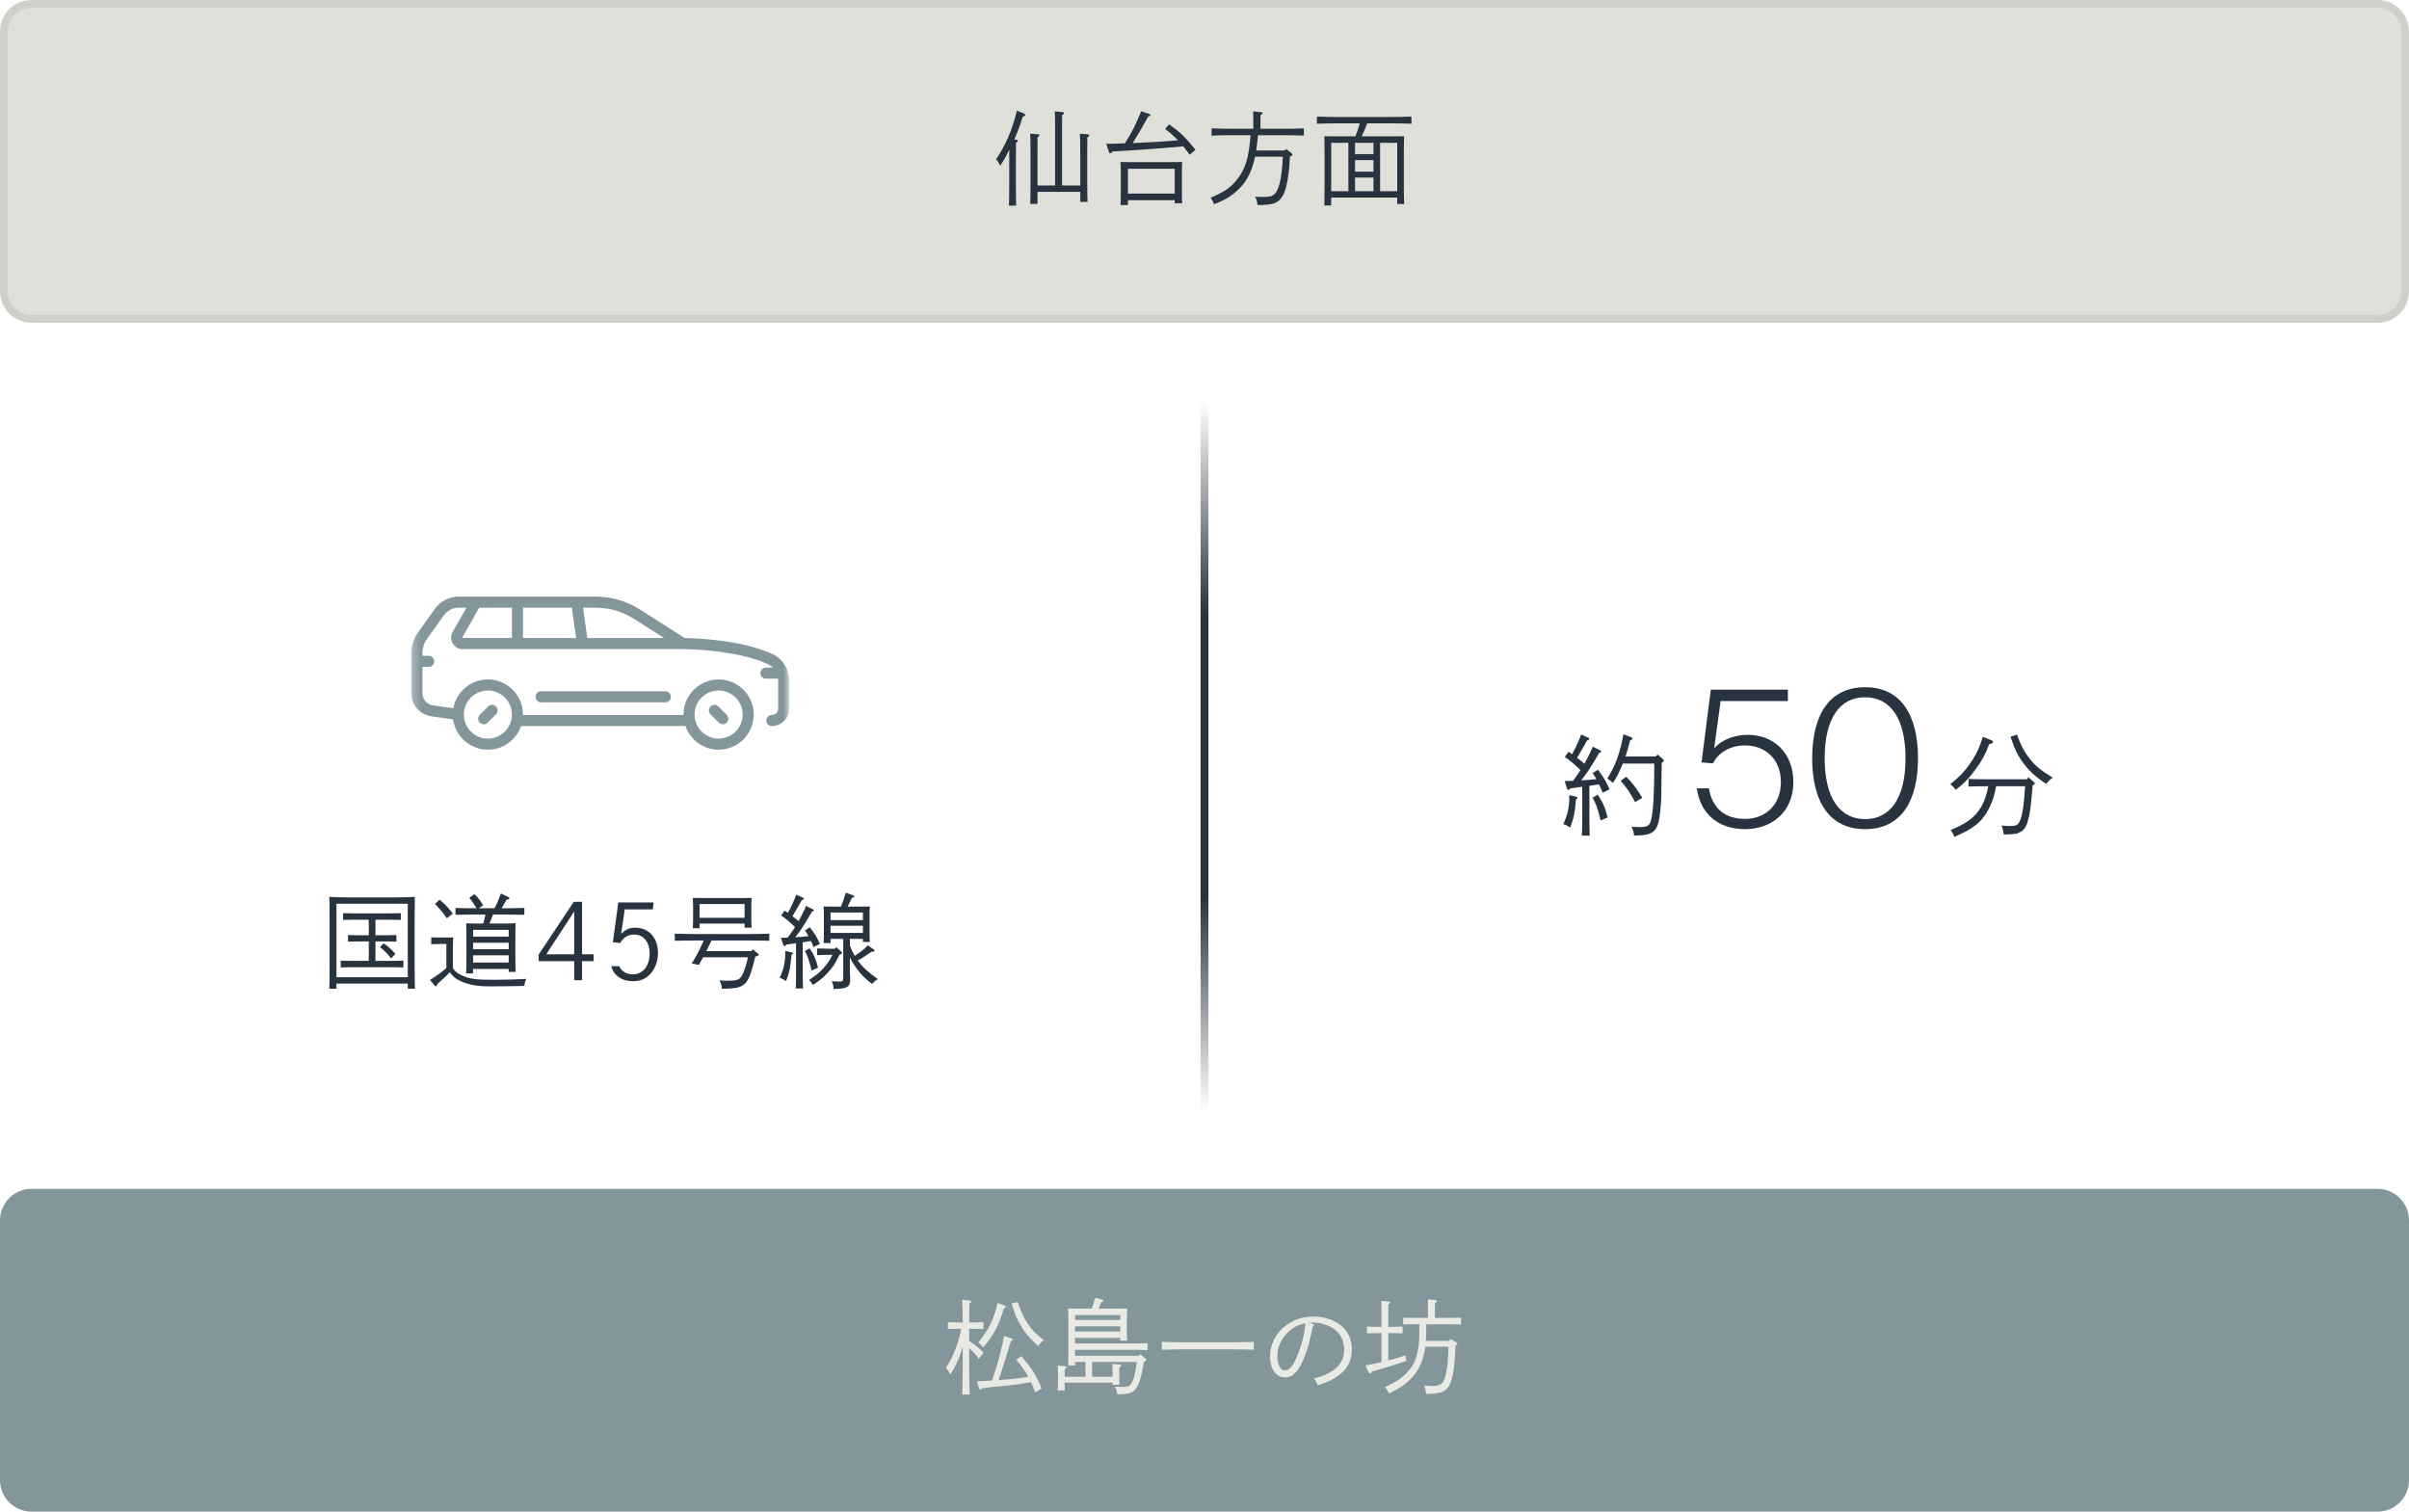
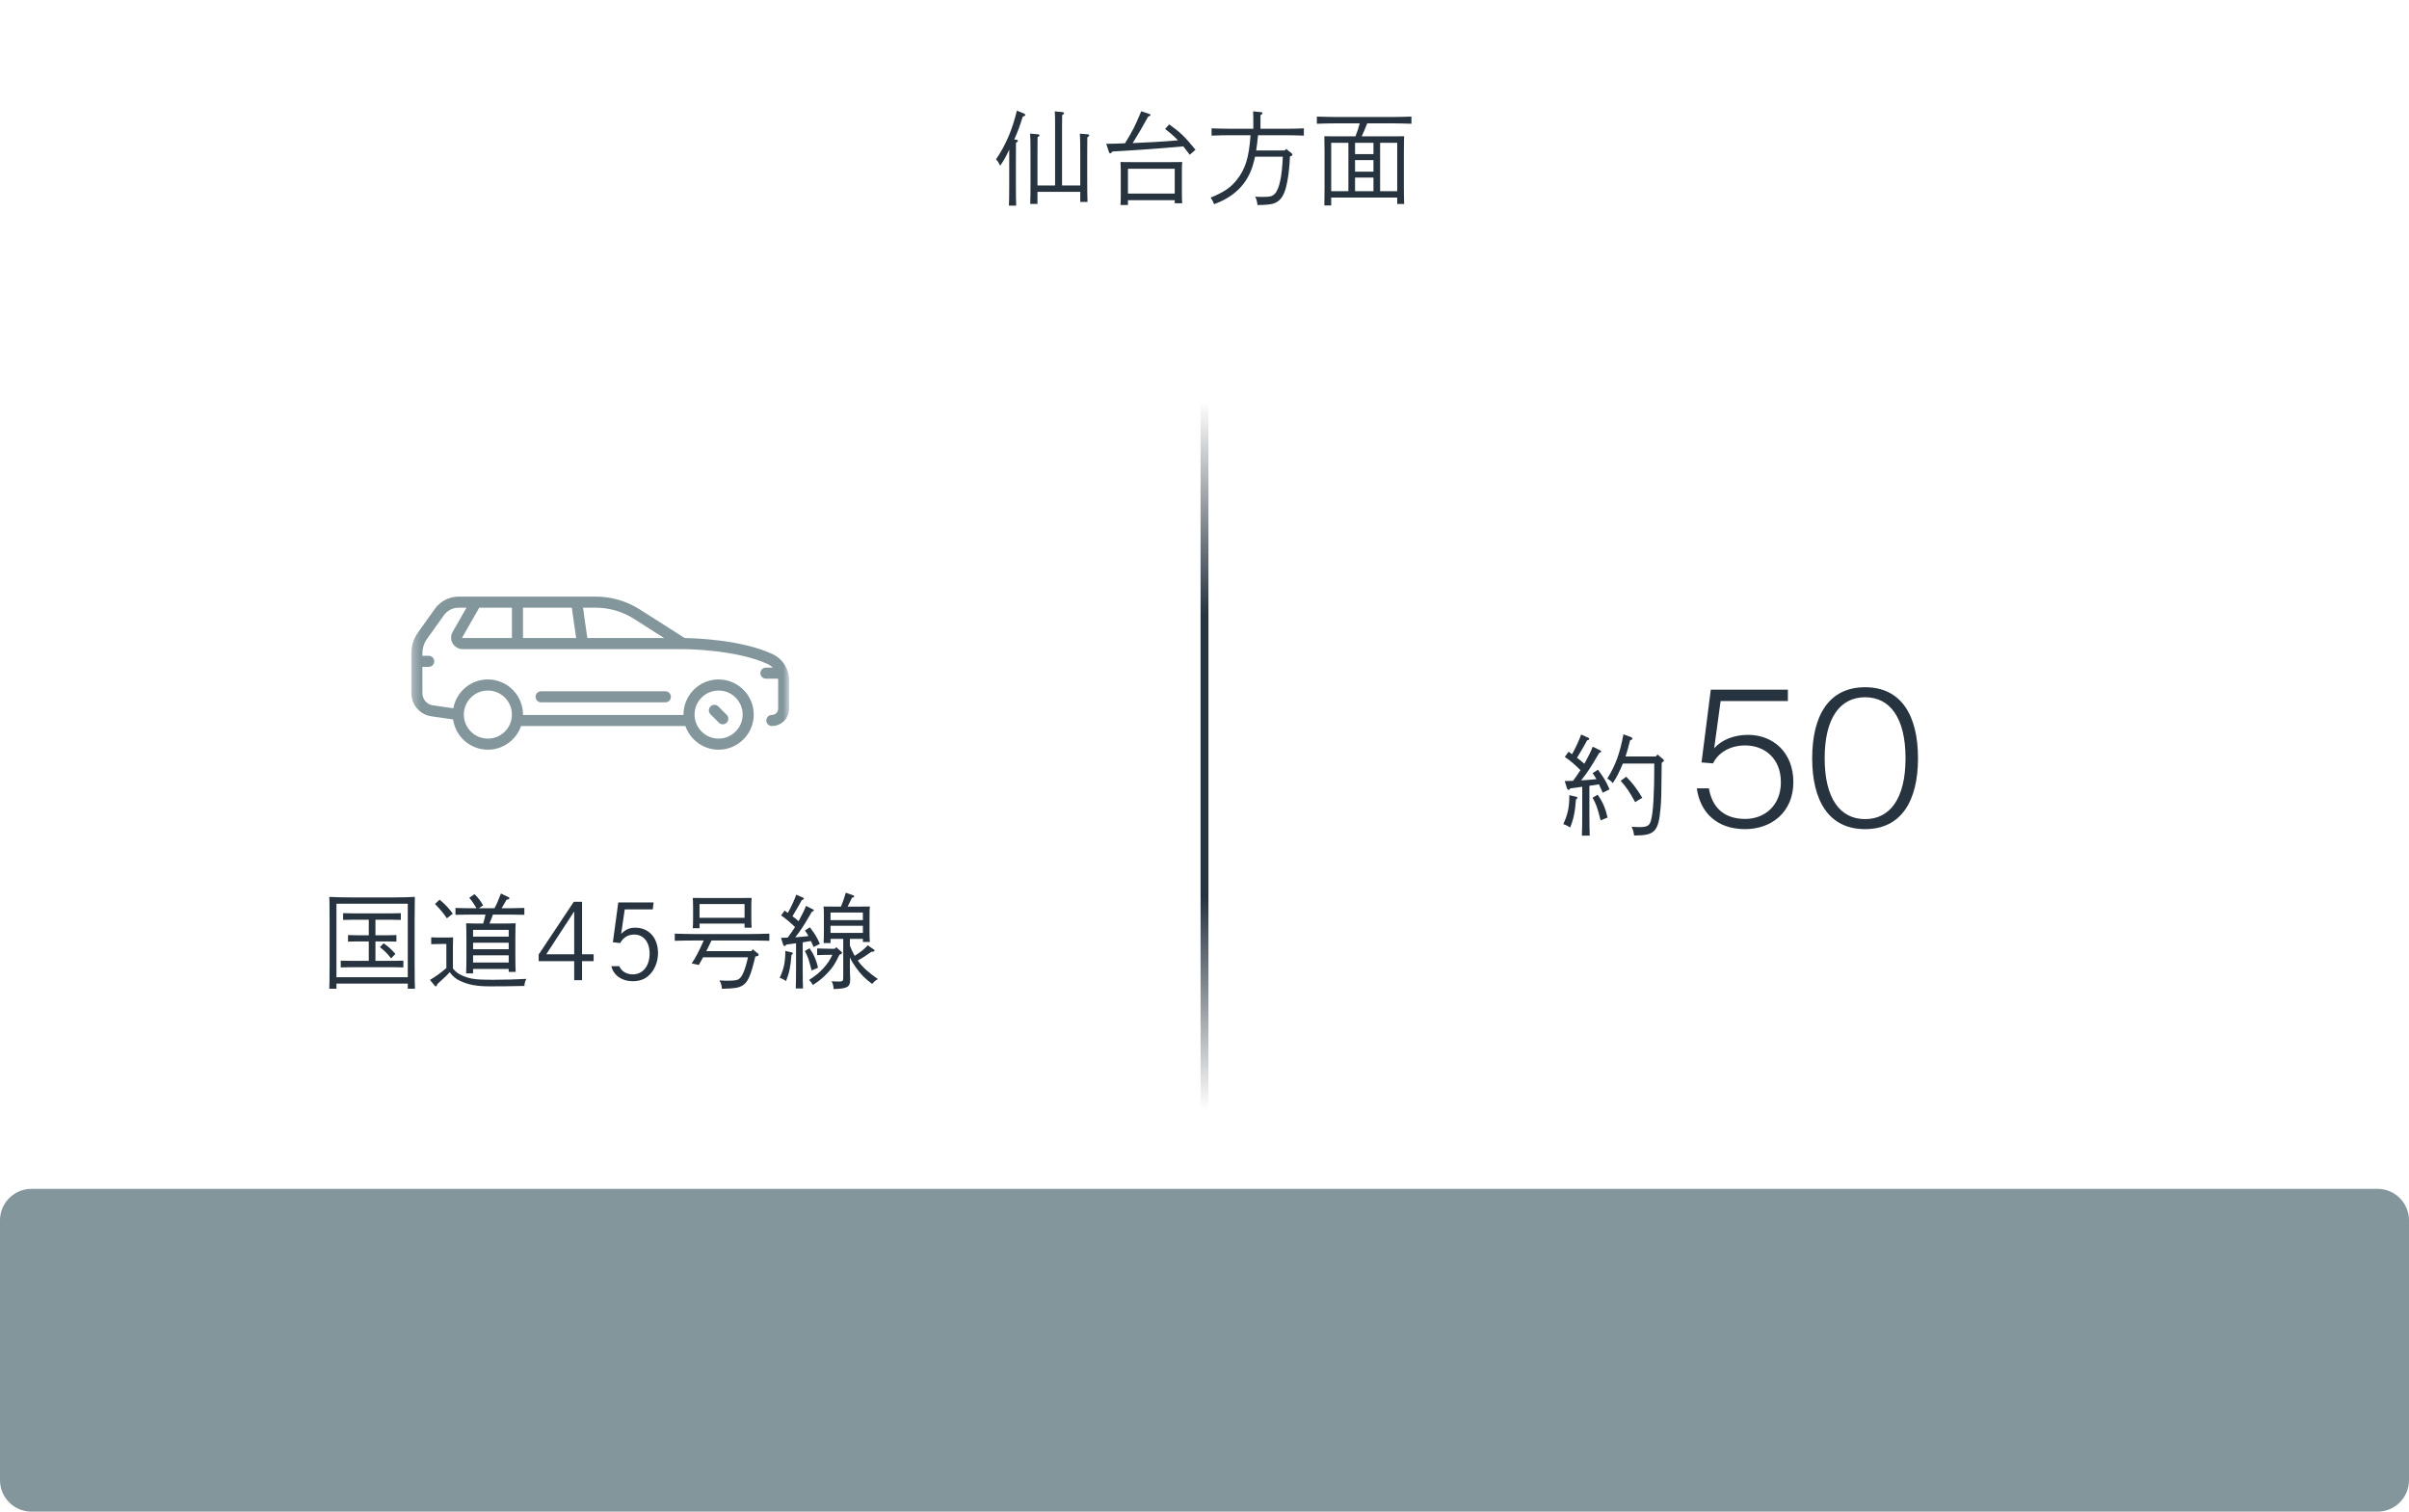
<svg xmlns="http://www.w3.org/2000/svg" width="306" height="192" viewBox="0 0 306 192" fill="none">
  <g clip-path="url(#clip0_3223_38174)">
-     <path d="M302 0.5H4C2.067 0.5 0.5 2.067 0.5 4V37C0.5 38.933 2.067 40.5 4 40.5H302C303.933 40.5 305.5 38.933 305.5 37V4C305.5 2.067 303.933 0.5 302 0.5Z" fill="#E0E0DB" />
-     <path fill-rule="evenodd" clip-rule="evenodd" d="M4 1C2.343 1 1 2.343 1 4V37C1 38.657 2.343 40 4 40H302C303.657 40 305 38.657 305 37V4C305 2.343 303.657 1 302 1H4ZM0 4C0 1.791 1.791 0 4 0H302C304.209 0 306 1.791 306 4V37C306 39.209 304.209 41 302 41H4C1.791 41 0 39.209 0 37V4Z" fill="#D0CFCA" />
    <path d="M128.833 17.72L129.093 17.746C129.223 17.759 129.301 17.811 129.301 17.889C129.301 17.954 129.223 18.032 129.054 18.136C129.054 18.383 129.054 18.383 129.041 20.359V23.453C129.041 24.649 129.054 25.533 129.08 26.118H128.157C128.183 25.533 128.196 24.649 128.196 23.453V19.007C127.767 19.917 127.572 20.268 127.052 21.048C126.818 20.593 126.766 20.502 126.519 20.242C127.78 18.357 128.547 16.576 129.171 14.054L130.042 14.405C130.172 14.457 130.224 14.509 130.224 14.6C130.224 14.691 130.185 14.73 129.912 14.808C129.522 16.082 129.327 16.602 128.833 17.72ZM134.904 23.557H137.218V19.683C137.218 18.201 137.205 17.382 137.166 16.979L138.154 17.057C138.284 17.07 138.362 17.122 138.362 17.2C138.362 17.265 138.284 17.343 138.115 17.447C138.115 17.694 138.115 17.694 138.102 19.683V22.985C138.102 24.181 138.115 25.065 138.141 25.65H137.218V24.363H131.784V25.897H130.861C130.887 25.312 130.9 24.415 130.9 23.232V19.67C130.9 18.188 130.887 17.369 130.848 16.966L131.823 17.057C131.966 17.07 132.044 17.109 132.044 17.187C132.044 17.252 131.966 17.33 131.797 17.434C131.784 17.681 131.784 17.681 131.784 19.67V23.557H134.02V16.095C134.02 15.068 134.02 14.522 133.981 14.145L134.943 14.236C135.086 14.249 135.164 14.288 135.164 14.366C135.164 14.444 135.086 14.509 134.917 14.626C134.904 14.925 134.904 15.276 134.904 16.095V23.557ZM140.858 19.293L140.52 18.266C141.3 18.253 142.093 18.24 142.899 18.201C143.939 16.511 144.134 16.095 144.966 14.132L145.993 14.47C146.084 14.509 146.136 14.548 146.136 14.613C146.136 14.704 146.123 14.717 145.85 14.795C144.953 16.407 144.862 16.576 143.874 18.175C145.798 18.097 147.722 17.993 149.633 17.824C149.126 17.304 148.606 16.836 147.995 16.381L148.515 15.796C149.945 16.823 150.465 17.317 151.856 19.02L151.128 19.657C150.842 19.267 150.569 18.916 150.309 18.591C147.098 18.877 144.407 19.072 141.313 19.241L141.209 19.358C141.144 19.436 141.092 19.475 141.027 19.475C140.949 19.475 140.897 19.423 140.858 19.293ZM143.276 25.429V26.04H142.327C142.353 25.741 142.366 25.299 142.366 24.662V21.724C142.366 21.308 142.34 20.814 142.327 20.58C142.782 20.593 143.172 20.593 143.757 20.593H148.723C149.308 20.593 149.711 20.593 150.166 20.58C150.14 20.814 150.127 21.308 150.127 21.724V24.467C150.127 25.078 150.14 25.52 150.166 25.819H149.217V25.429H143.276ZM143.276 24.584H149.217V21.438H143.276V24.584ZM159.565 19.111H163.192L163.374 18.916L164.063 19.462C164.128 19.514 164.167 19.592 164.167 19.644C164.167 19.748 164.076 19.8 163.855 19.865C163.803 21.282 163.621 22.816 163.348 23.817C163.036 24.987 162.542 25.611 161.749 25.858C161.359 25.975 160.683 26.04 159.812 26.04H159.734C159.656 25.494 159.63 25.39 159.435 24.987C160.15 25.013 160.15 25.013 160.254 25.013C161.333 25.013 161.606 24.948 161.944 24.597C162.503 24.012 162.854 22.374 162.945 19.904H159.422C159.344 20.281 159.24 20.645 159.123 21.048C158.408 23.375 156.783 25 154.222 25.936C154.066 25.559 153.988 25.403 153.78 25.104C155.522 24.376 156.328 23.83 157.121 22.816C158.2 21.451 158.642 20.034 158.85 17.174H156.484C155.769 17.174 154.599 17.187 153.897 17.226V16.303C154.573 16.329 155.743 16.355 156.484 16.355H159.201V14.977C159.201 14.613 159.188 14.327 159.175 14.145L160.124 14.236C160.293 14.249 160.371 14.288 160.371 14.366C160.371 14.444 160.293 14.522 160.111 14.626V16.355H163.023C163.842 16.355 164.96 16.342 165.623 16.303V17.226C164.921 17.187 163.816 17.174 163.023 17.174H159.799C159.734 17.824 159.669 18.474 159.565 19.111ZM176.699 15.666H173.67C173.449 16.225 173.228 16.784 172.968 17.317H177.258C177.7 17.317 178.012 17.317 178.363 17.304C178.337 17.72 178.337 17.72 178.324 19.358V23.622C178.324 24.662 178.337 25.416 178.363 25.91H177.479V25.091H169.094V26.092H168.223C168.236 25.572 168.249 24.818 168.249 23.804V19.358C168.249 18.578 168.236 17.707 168.223 17.304C168.561 17.317 168.873 17.317 169.328 17.317H172.175C172.383 16.784 172.578 16.225 172.721 15.666H169.861C169.146 15.666 167.976 15.692 167.274 15.718V14.808C167.95 14.834 169.12 14.86 169.861 14.86H176.699C177.518 14.86 178.623 14.834 179.286 14.808V15.718C178.597 15.692 177.492 15.666 176.699 15.666ZM172.123 19.579H174.463V18.136H172.123V19.579ZM174.463 20.333H172.123V21.802H174.463V20.333ZM174.463 22.556H172.123V24.285H174.463V22.556ZM171.278 24.285V18.136H169.094V24.285H171.278ZM175.308 24.285H177.479V18.136H175.308V24.285Z" fill="#27343F" />
    <mask id="mask0_3223_38174" style="mask-type:luminance" maskUnits="userSpaceOnUse" x="52" y="61" width="49" height="49">
      <path d="M100.25 61.5H52.25V109.5H100.25V61.5Z" fill="white" />
    </mask>
    <g mask="url(#mask0_3223_38174)">
-       <path d="M61.439 91.994C61.619 91.994 61.799 91.926 61.937 91.788L62.999 90.726C63.274 90.451 63.274 90.006 62.999 89.731C62.725 89.457 62.28 89.457 62.005 89.731L60.942 90.794C60.668 91.069 60.668 91.514 60.942 91.788C61.08 91.926 61.259 91.994 61.439 91.994Z" fill="#82969C" />
      <path d="M91.314 91.788C91.451 91.926 91.631 91.994 91.811 91.994C91.991 91.994 92.171 91.926 92.308 91.788C92.582 91.514 92.582 91.069 92.308 90.794L91.245 89.731C90.971 89.457 90.525 89.457 90.251 89.731C89.976 90.006 89.976 90.451 90.251 90.726L91.314 91.788Z" fill="#82969C" />
      <path d="M98.13 83.078C94.159 81.234 88.185 81.057 86.979 81.041L81.282 77.416C79.599 76.344 77.655 75.778 75.66 75.778H58.258C57.062 75.778 55.934 76.359 55.239 77.332L53.081 80.353C52.537 81.115 52.25 82.011 52.25 82.946V88.053C52.25 89.516 53.342 90.775 54.789 90.981L57.554 91.376C57.855 93.545 59.721 95.221 61.971 95.221C63.922 95.221 65.582 93.962 66.187 92.215H87.064C87.669 93.962 89.33 95.221 91.28 95.221C93.74 95.221 95.741 93.22 95.741 90.76C95.741 88.301 93.74 86.299 91.28 86.299C88.82 86.299 86.819 88.301 86.819 90.76C86.819 90.776 86.82 90.792 86.821 90.809H66.431C66.431 90.792 66.432 90.776 66.432 90.76C66.432 88.301 64.431 86.299 61.971 86.299C59.785 86.299 57.962 87.881 57.584 89.96L54.988 89.589C54.229 89.481 53.656 88.82 53.656 88.053V84.7H54.456C54.844 84.7 55.159 84.385 55.159 83.997C55.159 83.608 54.844 83.293 54.456 83.293H53.656V82.946C53.656 82.306 53.853 81.692 54.225 81.171L56.384 78.149C56.815 77.545 57.516 77.185 58.258 77.185H59.257L57.494 80.269C57.234 80.724 57.236 81.267 57.499 81.721C57.762 82.174 58.233 82.445 58.757 82.445H86.771C86.838 82.445 93.481 82.469 97.538 84.353C97.776 84.464 97.988 84.615 98.169 84.796H97.292C96.904 84.796 96.589 85.111 96.589 85.499C96.589 85.888 96.904 86.203 97.292 86.203H98.831C98.839 86.279 98.844 86.355 98.844 86.433V90.008C98.844 90.45 98.485 90.808 98.044 90.808C97.656 90.808 97.341 91.123 97.341 91.512C97.341 91.9 97.656 92.215 98.044 92.215C99.26 92.215 100.25 91.225 100.25 90.009V86.433C100.25 84.993 99.418 83.677 98.13 83.078ZM91.28 87.706C92.964 87.706 94.335 89.076 94.335 90.76C94.335 92.445 92.964 93.815 91.28 93.815C89.596 93.815 88.226 92.445 88.226 90.76C88.226 89.076 89.596 87.706 91.28 87.706ZM61.971 87.706C63.655 87.706 65.026 89.076 65.026 90.76C65.026 92.445 63.655 93.815 61.971 93.815C60.287 93.815 58.917 92.445 58.917 90.76C58.917 89.076 60.287 87.706 61.971 87.706ZM80.527 78.602L84.357 81.039H74.605L74.055 77.185H75.66C77.387 77.185 79.07 77.675 80.527 78.602ZM72.634 77.185L73.185 81.039H66.432V77.185H72.634ZM58.715 81.015C58.701 80.991 58.71 80.976 58.715 80.966L60.876 77.185H65.026V81.039H58.757C58.746 81.039 58.729 81.039 58.715 81.015Z" fill="#82969C" />
      <path d="M68.734 87.803C68.346 87.803 68.031 88.118 68.031 88.506C68.031 88.894 68.346 89.209 68.734 89.209H84.516C84.904 89.209 85.219 88.894 85.219 88.506C85.219 88.118 84.904 87.803 84.516 87.803H68.734Z" fill="#82969C" />
    </g>
    <path d="M47.69 116.817V118.793H49.068C49.445 118.793 49.991 118.78 50.355 118.767V119.599C49.991 119.586 49.445 119.573 49.068 119.573H47.69V122.043H49.952C50.329 122.043 50.875 122.03 51.239 122.017V122.875C50.875 122.862 50.329 122.849 49.952 122.849H44.583C44.193 122.849 43.647 122.862 43.283 122.875V122.017C43.647 122.03 44.193 122.043 44.583 122.043H46.845V119.573H45.506C45.129 119.573 44.583 119.586 44.206 119.599V118.767C44.583 118.78 45.129 118.793 45.506 118.793H46.845V116.817H44.882C44.505 116.817 43.959 116.83 43.582 116.843V115.985C43.959 115.998 44.505 116.011 44.882 116.011H49.614C49.991 116.011 50.537 115.998 50.914 115.985V116.843C50.537 116.83 49.991 116.817 49.614 116.817H47.69ZM48.262 120.301L48.73 119.807C49.458 120.34 49.614 120.483 50.225 121.159L49.679 121.731C49.198 121.107 48.899 120.808 48.262 120.301ZM51.798 124.929H42.737V125.579H41.827C41.853 124.903 41.853 124.903 41.866 122.511V116.856C41.853 114.373 41.853 114.373 41.827 113.918C42.516 113.957 43.53 113.983 44.414 113.983H50.108C50.992 113.983 52.019 113.957 52.695 113.918C52.682 114.373 52.682 114.373 52.669 116.856V122.511C52.682 124.903 52.682 124.903 52.708 125.579H51.798V124.929ZM51.798 124.123V114.789H42.737V124.123H51.798ZM57.531 120.21V123.005C57.856 123.421 58.168 123.668 58.701 123.902C59.689 124.344 60.43 124.448 62.601 124.448C64.044 124.448 65.812 124.396 66.865 124.331C66.696 124.643 66.644 124.838 66.605 125.228C64.382 125.267 64.083 125.28 62.224 125.28C60.56 125.28 59.468 125.072 58.454 124.591C57.882 124.331 57.492 123.993 57.128 123.486C56.881 123.759 56.712 123.928 56.517 124.11C56.452 124.175 56.257 124.344 55.958 124.617C55.88 124.695 55.737 124.825 55.555 124.994C55.49 125.202 55.451 125.28 55.36 125.28C55.308 125.28 55.256 125.241 55.191 125.163L54.619 124.461C55.438 123.967 55.997 123.564 56.699 122.953V119.898H56.01C55.659 119.898 55.087 119.911 54.775 119.924V119.053C55.074 119.079 55.62 119.079 56.01 119.079H56.361C57.271 119.079 57.271 119.079 57.557 119.053C57.544 119.287 57.544 119.287 57.531 120.21ZM64.785 116.167H62.614C62.484 116.544 62.341 116.934 62.172 117.298H64.395C64.85 117.298 65.162 117.285 65.5 117.272C65.474 117.701 65.474 117.701 65.461 119.339V121.159C65.461 122.186 65.474 122.953 65.5 123.447H64.616V123.07H60.092V123.629H59.208C59.234 123.109 59.247 122.342 59.247 121.341V119.339C59.247 118.559 59.234 117.688 59.208 117.272C59.546 117.285 59.858 117.298 60.313 117.298H61.379C61.496 116.921 61.587 116.544 61.665 116.167H59.676C59.13 116.167 58.402 116.18 57.856 116.193V115.322C58.363 115.335 59.104 115.361 59.676 115.361H60.534C60.183 114.776 59.884 114.347 59.611 114.035L60.274 113.567C60.82 114.126 61.054 114.438 61.366 114.997L60.82 115.361H62.809C63.16 114.698 63.199 114.607 63.628 113.489L64.59 113.944C64.668 113.983 64.707 114.035 64.707 114.1C64.707 114.191 64.603 114.243 64.356 114.269C64.239 114.451 64.239 114.451 63.862 115.114C63.823 115.179 63.771 115.257 63.706 115.361H64.785C65.318 115.361 66.15 115.335 66.605 115.322V116.193C66.124 116.18 65.292 116.167 64.785 116.167ZM64.616 122.251V121.341H60.092V122.251H64.616ZM60.092 118.962H64.616V118.104H60.092V118.962ZM60.092 119.742V120.561H64.616V119.742H60.092ZM55.256 114.815L55.841 114.269C56.621 114.932 57.024 115.374 57.518 116.05L56.764 116.635C56.205 115.842 56.075 115.673 55.256 114.815ZM73.937 121.211H75.406V122.082H73.937V124.5H72.936V122.082H68.425V121.237L72.884 114.542H73.937V121.211ZM72.936 121.211V115.764L69.387 121.211H72.936ZM77.654 122.719H78.668C78.928 123.369 79.591 123.759 80.384 123.759C81.658 123.759 82.516 122.693 82.516 121.107C82.516 119.664 81.749 118.702 80.579 118.702C79.773 118.702 79.214 119.04 78.772 119.781L77.849 119.677L78.538 114.62H83.023L82.919 115.504H79.357L78.902 118.611C79.513 118.026 79.968 117.831 80.696 117.831C82.425 117.831 83.582 119.118 83.582 121.055C83.582 121.913 83.335 122.706 82.88 123.369C82.269 124.227 81.476 124.63 80.371 124.63C78.993 124.63 77.94 123.889 77.654 122.719ZM95.449 120.808L95.618 120.574L96.268 121.107C96.333 121.159 96.372 121.211 96.372 121.263C96.372 121.38 96.281 121.432 95.943 121.497C95.345 123.993 94.994 124.773 94.305 125.176C93.811 125.475 93.356 125.553 91.705 125.592C91.653 125.072 91.588 124.877 91.38 124.526C91.796 124.552 91.952 124.565 92.186 124.565C93.239 124.565 93.577 124.526 93.85 124.357C94.279 124.084 94.656 123.187 95.007 121.588H89.313C89.105 121.965 88.91 122.316 88.767 122.563L87.857 122.368C88.273 121.783 88.78 120.847 89.391 119.456H88.299C87.584 119.456 86.414 119.469 85.712 119.495V118.585C86.388 118.611 87.558 118.637 88.299 118.637H95.137C95.956 118.637 97.061 118.611 97.724 118.585V119.495C97.035 119.469 95.93 119.456 95.137 119.456H90.379C90.275 119.664 90.158 119.911 89.872 120.496L89.716 120.808H95.449ZM88.858 117.311V117.896H88C88.026 117.584 88.039 117.155 88.039 116.518V115.192C88.039 114.776 88.013 114.282 88 114.048C88.455 114.061 88.858 114.061 89.43 114.061H94.045C94.617 114.061 95.02 114.061 95.475 114.048C95.449 114.282 95.436 114.776 95.436 115.192V116.479C95.436 117.09 95.449 117.532 95.475 117.831H94.578V117.311H88.858ZM94.578 116.57V114.828H88.858V116.57H94.578ZM105.732 121.276H105.602C105.082 121.276 104.276 121.289 103.795 121.315V120.47C104.276 120.483 105.082 120.509 105.602 120.509H106.044L106.213 120.301L106.85 120.86C106.928 120.925 106.954 120.964 106.954 121.029C106.954 121.107 106.902 121.159 106.746 121.224L106.629 121.263C106.07 122.433 105.771 122.901 105.108 123.59C104.51 124.227 104.042 124.604 103.249 125.111C103.21 125.046 103.184 124.994 103.158 124.955C103.028 124.734 103.015 124.708 102.768 124.474C103.743 123.824 104.081 123.538 104.614 122.953C105.108 122.394 105.381 122.017 105.732 121.276ZM99.479 119.989L99.206 119.118C99.505 119.118 99.791 119.105 100.051 119.092C100.376 118.65 100.701 118.208 100.987 117.753C100.467 117.233 99.778 116.648 99.219 116.271L99.661 115.66C99.817 115.764 99.947 115.868 100.077 115.946C100.519 115.166 100.948 114.204 101.143 113.632L101.988 114.009C102.053 114.035 102.105 114.087 102.105 114.139C102.105 114.217 102.027 114.282 101.845 114.321C101.728 114.581 101.325 115.257 100.662 116.375C100.935 116.57 101.195 116.778 101.442 116.999C101.468 116.947 101.507 116.869 101.546 116.804C101.988 115.985 102.183 115.582 102.378 115.062L103.249 115.491C103.34 115.53 103.379 115.569 103.379 115.621C103.379 115.699 103.301 115.751 103.132 115.803C102.066 117.623 101.767 118.104 101.013 119.053C101.572 119.014 102.131 118.962 102.69 118.897C102.547 118.637 102.404 118.403 102.248 118.182L102.872 117.779C103.561 118.689 103.717 118.949 104.146 119.885L103.34 120.288C103.223 120.002 103.119 119.755 103.002 119.521C102.664 119.586 102.313 119.638 101.962 119.69V122.888C101.962 124.084 101.975 124.981 102.001 125.553H101.078C101.104 124.981 101.117 124.084 101.117 122.888V119.807C100.766 119.859 100.363 119.911 99.882 119.976C99.778 120.119 99.726 120.158 99.648 120.158C99.583 120.158 99.518 120.093 99.479 119.989ZM107.11 119.248H105.498V119.781H104.614C104.64 119.482 104.653 119.066 104.653 118.403V116.284C104.653 115.881 104.64 115.374 104.614 115.14C105.069 115.153 105.472 115.153 106.057 115.153H106.824C107.11 114.451 107.201 114.165 107.435 113.385L108.358 113.71C108.462 113.749 108.501 113.788 108.501 113.853C108.501 113.944 108.488 113.957 108.215 114.035L108.046 114.386C107.799 114.867 107.734 115.01 107.669 115.153H109.06C109.632 115.153 110.035 115.153 110.49 115.14C110.464 115.374 110.451 115.881 110.451 116.284V118.286C110.451 118.923 110.464 119.339 110.49 119.638H109.606V119.248H107.955V120.106C108.124 120.548 108.332 120.99 108.566 121.406C109.437 120.834 109.749 120.574 110.23 120.067L110.997 120.6C111.062 120.652 111.088 120.691 111.088 120.73C111.088 120.847 111.023 120.873 110.698 120.886C109.801 121.51 109.528 121.692 108.956 122.004C109.554 122.836 110.334 123.538 111.517 124.357C111.127 124.591 111.127 124.591 110.776 124.968C109.879 124.305 109.385 123.798 108.761 122.94C108.41 122.459 108.176 122.082 107.955 121.601V122.888C107.955 123.122 107.968 123.824 107.994 124.279V124.448C107.994 125.371 107.578 125.592 105.888 125.618C105.849 125.15 105.823 125.02 105.641 124.63C106.018 124.656 106.226 124.669 106.538 124.669C107.045 124.669 107.11 124.617 107.11 124.136V119.248ZM105.498 116.869H109.606V115.907H105.498V116.869ZM105.498 117.584V118.494H109.606V117.584H105.498ZM99.752 120.782L100.558 120.964C100.662 120.99 100.701 121.016 100.701 121.094C100.701 121.146 100.675 121.198 100.636 121.224L100.532 121.289C100.428 122.784 100.246 123.629 99.843 124.604C99.544 124.396 99.362 124.305 99.037 124.201C99.57 123.057 99.752 122.212 99.752 120.847V120.782ZM102.235 120.795L102.833 120.444C103.366 121.185 103.691 121.939 103.912 122.914L103.093 123.265C102.716 121.796 102.638 121.549 102.235 120.795Z" fill="#27343F" />
    <path d="M152.5 51H153.5V141H152.5V51Z" fill="url(#paint0_linear_3223_38174)" />
    <path d="M199.048 100.142L198.754 99.204C199.118 99.204 199.482 99.19 199.818 99.176C200.14 98.728 200.462 98.28 200.756 97.818C200.056 97.118 199.384 96.558 198.768 96.138L199.244 95.48C199.412 95.592 199.552 95.69 199.692 95.788C200.168 94.948 200.63 93.912 200.84 93.296L201.75 93.702C201.82 93.73 201.876 93.786 201.876 93.842C201.876 93.926 201.792 93.996 201.596 94.038C201.47 94.318 201.036 95.046 200.322 96.25C200.644 96.488 200.952 96.74 201.246 97.006C201.302 96.922 201.358 96.824 201.414 96.712C201.89 95.83 202.1 95.396 202.31 94.836L203.248 95.298C203.346 95.34 203.388 95.382 203.388 95.438C203.388 95.522 203.318 95.578 203.136 95.634C201.988 97.594 201.652 98.098 200.84 99.12C201.484 99.092 202.128 99.022 202.786 98.966C202.646 98.7 202.492 98.49 202.296 98.196L202.982 97.762C203.752 98.812 204.004 99.246 204.452 100.254L203.584 100.688C203.388 100.226 203.234 99.89 203.108 99.624C202.702 99.68 202.296 99.75 201.89 99.806V103.264C201.89 104.552 201.904 105.518 201.932 106.134H200.938C200.966 105.518 200.98 104.552 200.98 103.264V99.932C200.49 100.002 199.972 100.072 199.482 100.128C199.37 100.282 199.314 100.324 199.23 100.324C199.16 100.324 199.09 100.254 199.048 100.142ZM210.542 95.83L211.256 96.432C211.312 96.488 211.354 96.558 211.354 96.614C211.354 96.684 211.298 96.754 211.074 96.88C211.032 101.458 211.032 101.472 210.92 102.732C210.668 105.616 210.178 106.12 207.644 106.12H207.574C207.476 105.546 207.448 105.434 207.252 105.014C207.686 105.042 208.036 105.056 208.176 105.056C209.24 105.056 209.534 104.888 209.716 104.188C209.996 103.18 210.136 100.87 210.136 96.978H206.146C205.698 98.028 205.39 98.686 204.872 99.456C204.634 99.204 204.424 99.036 204.158 98.896C205.194 97.244 205.768 95.676 206.216 93.268L207.168 93.618C207.294 93.674 207.35 93.73 207.35 93.814C207.35 93.912 207.35 93.912 207.056 94.038C206.804 95.046 206.65 95.592 206.482 96.082H210.332L210.542 95.83ZM199.342 100.996L200.21 101.192C200.322 101.22 200.364 101.262 200.364 101.332C200.364 101.388 200.336 101.444 200.294 101.472L200.182 101.542C200.07 103.152 199.874 104.062 199.44 105.112C199.118 104.888 198.922 104.79 198.572 104.678C199.146 103.446 199.342 102.536 199.342 101.066V100.996ZM202.296 101.318L202.94 100.94C203.57 101.822 203.948 102.704 204.2 103.838L203.318 104.202C202.898 102.536 202.758 102.172 202.296 101.318ZM205.866 99.176L206.566 98.658C207.35 99.428 207.91 100.17 208.61 101.332L207.7 101.878C207 100.59 206.608 100.016 205.866 99.176Z" fill="#27343F" />
    <path d="M218.559 89.04L217.743 95.04C218.607 94.056 220.143 93.336 222.039 93.336C225.231 93.336 227.799 95.568 227.799 99.336C227.799 103.224 224.943 105.312 221.679 105.312C217.983 105.312 215.943 103.104 215.535 100.128H217.071C217.503 102.72 219.159 104.016 221.679 104.016C224.151 104.016 226.215 102.312 226.215 99.36C226.215 96.288 224.103 94.68 221.679 94.68C219.663 94.68 218.199 95.688 217.599 96.96L216.135 96.84L217.311 87.6H227.103V89.04H218.559ZM236.911 105.312C232.303 105.312 230.191 101.712 230.191 96.312C230.191 90.888 232.303 87.288 236.911 87.288C241.519 87.288 243.631 90.888 243.631 96.312C243.631 101.712 241.519 105.312 236.911 105.312ZM236.911 104.04C240.055 104.04 242.047 101.448 242.047 96.312C242.047 91.152 240.055 88.56 236.911 88.56C233.767 88.56 231.775 91.152 231.775 96.312C231.775 101.448 233.767 104.04 236.911 104.04Z" fill="#27343F" />
-     <path d="M257.456 98.98L257.652 98.728L258.352 99.33C258.436 99.4 258.464 99.456 258.464 99.512C258.464 99.61 258.408 99.666 258.24 99.722L258.198 99.736C257.974 102.41 257.89 103.124 257.61 104.174C257.358 105.168 257.022 105.574 256.266 105.84C255.916 105.952 255.86 105.952 254.516 105.994C254.446 105.42 254.404 105.224 254.236 104.86C254.712 104.902 254.908 104.916 255.076 104.916C255.972 104.916 256.168 104.86 256.406 104.566C256.812 104.034 257.078 102.578 257.232 99.862H253.55C253.34 101.052 253.116 101.724 252.696 102.592C251.842 104.328 250.708 105.266 248.244 106.288C248.104 105.924 248.02 105.756 247.782 105.42C249.532 104.692 250.386 104.132 251.142 103.222C251.842 102.354 252.248 101.43 252.556 99.862C251.828 99.862 250.652 99.876 250.05 99.904V98.938C250.652 98.966 251.842 98.98 252.57 98.98H257.456ZM251.87 93.59L252.892 93.996C253.074 94.052 253.158 94.136 253.158 94.248C253.158 94.374 253.046 94.43 252.682 94.514C252.178 95.844 251.772 96.586 250.96 97.692C250.134 98.826 249.56 99.442 248.426 100.324C248.202 100.03 248.104 99.918 247.74 99.596C248.888 98.672 249.476 98.07 250.19 97.062C250.96 95.97 251.366 95.144 251.87 93.59ZM255.384 93.576L256.21 93.31C256.7 94.682 257.134 95.508 257.89 96.446C258.618 97.356 259.192 97.818 260.746 98.77C260.438 98.994 260.144 99.26 259.906 99.568C258.534 98.644 257.806 97.972 257.064 96.992C256.336 96.026 255.916 95.186 255.384 93.576Z" fill="#27343F" />
    <path d="M302 151H4C1.791 151 0 152.791 0 155V188C0 190.209 1.791 192 4 192H302C304.209 192 306 190.209 306 188V155C306 152.791 304.209 151 302 151Z" fill="#82969C" />
-     <path d="M123.109 168.772V170.319C123.824 170.774 124.344 171.203 124.942 171.801L124.344 172.568C124.006 172.126 123.525 171.593 123.109 171.242V173.322C123.109 174.999 123.135 176.273 123.174 177.118H122.225C122.264 176.273 122.29 174.999 122.29 173.322V171.06C122.069 171.814 121.978 172.061 121.757 172.581C121.38 173.478 121.159 173.894 120.717 174.557C120.392 173.998 120.379 173.972 120.158 173.712C121.068 172.36 121.666 170.826 122.108 168.772H121.432C121.081 168.772 120.678 168.785 120.405 168.798V167.94C120.691 167.953 121.159 167.966 121.432 167.966H122.29C122.277 166.406 122.251 165.444 122.212 165.093L123.174 165.197C123.291 165.21 123.369 165.249 123.369 165.327C123.369 165.392 123.304 165.47 123.135 165.574C123.122 165.977 123.122 166.016 123.109 167.966H123.876C124.162 167.966 124.63 167.953 124.916 167.94V168.798C124.643 168.785 124.227 168.772 123.876 168.772H123.109ZM132.3 176.377L131.481 176.832C131.299 176.351 131.143 175.935 130.961 175.558C129.674 175.792 128.881 175.896 127.906 175.987C125.644 176.208 125.644 176.208 124.747 176.325C124.643 176.455 124.591 176.494 124.539 176.494C124.474 176.494 124.409 176.429 124.37 176.325L124.084 175.454C124.773 175.428 125.41 175.389 126.008 175.35C126.814 172.971 127.191 171.567 127.542 169.669L128.517 170.007C128.595 170.033 128.647 170.098 128.647 170.15C128.647 170.215 128.582 170.28 128.4 170.345C128.127 171.229 128.127 171.229 127.568 173.075C127.386 173.686 127.191 174.284 126.84 175.298C127.594 175.233 128.348 175.181 129.102 175.09C129.609 175.025 130.116 174.96 130.623 174.882C130.246 174.193 129.791 173.556 129.102 172.711L129.713 172.256C131.026 173.699 131.728 174.817 132.3 176.377ZM128.504 165.548L129.271 165.379C129.674 166.601 129.999 167.316 130.597 168.187C131.13 168.967 131.52 169.37 132.599 170.241C132.274 170.436 132.118 170.592 131.884 170.956C130.805 170.007 130.376 169.513 129.765 168.525C129.167 167.563 128.907 166.939 128.504 165.548ZM126.71 165.496L127.555 165.795C127.698 165.847 127.763 165.912 127.763 165.977C127.763 166.055 127.711 166.107 127.503 166.198C126.866 168.369 126.216 169.604 124.877 171.151C124.669 170.826 124.552 170.696 124.266 170.514C124.994 169.617 125.332 169.11 125.761 168.265C126.216 167.368 126.411 166.77 126.71 165.496ZM137.877 174.869V172.984H136.551V173.426H135.68C135.693 173.127 135.706 172.685 135.706 172.048V167.342C135.706 166.926 135.693 166.432 135.68 166.198C136.135 166.211 136.525 166.211 137.11 166.211H138.683C138.748 166.055 138.8 165.886 138.878 165.652C138.93 165.509 138.93 165.509 139.047 165.067L139.125 164.833L139.983 165.067C140.087 165.093 140.152 165.145 140.152 165.21C140.152 165.288 140.087 165.327 139.918 165.379C139.749 165.769 139.671 165.925 139.541 166.211H141.738C142.323 166.211 142.726 166.211 143.168 166.198C143.155 166.432 143.142 166.926 143.142 167.342V168.941C143.142 169.552 143.155 169.981 143.168 170.28H142.297V169.929H136.551V170.644H143.948C144.481 170.644 145.287 170.631 145.768 170.605V171.489C145.287 171.463 144.481 171.45 143.948 171.45H136.551V172.204H144.702L144.858 172.009L145.495 172.555C145.573 172.633 145.612 172.672 145.612 172.737C145.612 172.815 145.547 172.867 145.391 172.932L145.313 172.958C144.936 174.934 144.884 175.116 144.676 175.649C144.351 176.442 143.974 176.832 143.363 176.975C143.064 177.04 142.739 177.079 141.92 177.105C141.855 176.689 141.777 176.416 141.634 176.13C142.011 176.143 142.297 176.156 142.557 176.156C143.246 176.156 143.467 176.078 143.688 175.753C143.883 175.467 144.078 174.921 144.195 174.323C144.273 173.907 144.338 173.439 144.403 172.984H138.722V174.869H141.322V174.479C141.322 173.92 141.309 173.426 141.283 173.231L142.206 173.322C142.349 173.335 142.427 173.374 142.427 173.439C142.427 173.517 142.349 173.595 142.18 173.699V174.674C142.18 175.22 142.18 175.623 142.206 175.883H141.322V175.61H135.238V176.611H134.354C134.38 176.312 134.393 175.948 134.393 175.402V174.7C134.393 174.141 134.38 173.634 134.354 173.439L135.264 173.53C135.42 173.543 135.485 173.582 135.485 173.66C135.485 173.738 135.42 173.816 135.238 173.92V174.869H137.877ZM136.551 167.654H142.297V167.03H136.551V167.654ZM136.551 168.46V169.123H142.297V168.46H136.551ZM159.262 170.436V171.437C158.573 171.398 157.455 171.385 156.662 171.385H150.162C149.447 171.385 148.277 171.411 147.575 171.437V170.436C148.251 170.462 149.421 170.488 150.162 170.488H156.662C157.481 170.488 158.599 170.462 159.262 170.436ZM166.293 168.005L166.748 168.161C166.826 168.187 166.904 168.265 166.904 168.317C166.904 168.382 166.852 168.46 166.722 168.538C166.436 170.137 166.176 171.125 165.747 172.23C164.98 174.167 164.265 174.947 163.212 174.947C162.081 174.947 161.327 173.868 161.327 172.243C161.327 170.436 162.419 168.746 164.148 167.849C164.954 167.433 165.838 167.225 166.839 167.225C168.503 167.225 169.972 167.823 170.856 168.876C171.428 169.552 171.714 170.423 171.714 171.476C171.714 172.984 171.012 174.141 169.569 175.012C169.01 175.363 168.724 175.48 167.385 175.961C167.19 175.454 167.151 175.389 166.904 175.103C168.217 174.713 168.659 174.518 169.322 174.076C170.258 173.426 170.739 172.542 170.739 171.437C170.739 170.228 170.258 169.305 169.309 168.694C168.659 168.278 167.658 167.979 166.865 167.979C166.761 167.979 166.761 167.979 166.293 168.005ZM165.799 168.057C164.72 168.356 164.213 168.629 163.615 169.201C162.731 170.059 162.25 171.112 162.25 172.243C162.25 173.283 162.653 174.063 163.199 174.063C163.758 174.063 164.213 173.556 164.72 172.373C165.357 170.878 165.799 169.123 165.799 168.057ZM183.983 171.06H181.045C180.824 172.698 180.317 173.907 179.42 174.895C178.64 175.753 177.899 176.273 176.43 177.001C176.222 176.533 176.144 176.455 175.923 176.169C177.418 175.519 178.25 174.934 179.056 173.959C179.927 172.932 180.291 171.437 180.291 169.045V168.2H179.264C178.926 168.2 178.51 168.213 178.237 168.226V167.368C178.523 167.381 178.991 167.394 179.264 167.394H181.383V165.86C181.383 165.496 181.383 165.21 181.37 165.028L182.28 165.119C182.449 165.132 182.527 165.171 182.527 165.249C182.527 165.327 182.449 165.405 182.267 165.509V167.394H184.555C184.828 167.394 185.296 167.381 185.595 167.368V168.226C185.309 168.213 184.906 168.2 184.555 168.2H181.162V169.032C181.162 169.461 181.149 169.877 181.123 170.306H184.1L184.282 170.059L184.997 170.527C185.088 170.579 185.127 170.644 185.127 170.696C185.127 170.787 185.062 170.852 184.88 170.904C184.789 173.881 184.49 175.532 183.879 176.286C183.45 176.845 182.722 177.04 181.214 177.04H181.149C181.097 176.533 181.058 176.364 180.928 175.987C181.422 176.026 181.656 176.039 181.916 176.039C182.683 176.039 183.138 175.844 183.359 175.441C183.58 175.012 183.788 174.102 183.892 173.036C183.944 172.464 183.97 171.957 183.983 171.06ZM175.481 173.01V169.331H174.675C174.324 169.331 173.908 169.344 173.635 169.357V168.499C173.921 168.512 174.389 168.525 174.675 168.525H175.481V167.173C175.481 166.146 175.468 165.587 175.442 165.223L176.378 165.314C176.521 165.327 176.599 165.366 176.599 165.444C176.599 165.522 176.521 165.587 176.352 165.691C176.339 165.99 176.339 166.354 176.339 167.173V168.525H177.132C177.418 168.525 177.886 168.512 178.172 168.499V169.357C177.899 169.344 177.483 169.331 177.132 169.331H176.339V172.802C177.015 172.633 177.691 172.425 178.523 172.152L178.653 172.854C177.145 173.374 175.598 173.842 174.285 174.193C174.181 174.375 174.103 174.44 174.025 174.44C173.96 174.44 173.882 174.375 173.843 174.284L173.453 173.426C174.246 173.283 174.883 173.153 175.481 173.01Z" fill="#EAEAE4" />
  </g>
  <defs>
    <linearGradient id="paint0_linear_3223_38174" x1="153" y1="51" x2="153" y2="141" gradientUnits="userSpaceOnUse">
      <stop stop-color="#27343F" stop-opacity="0" />
      <stop offset="0.3" stop-color="#27343F" />
      <stop offset="0.7" stop-color="#27343F" />
      <stop offset="1" stop-color="#27343F" stop-opacity="0" />
    </linearGradient>
    <clipPath id="clip0_3223_38174">
      <rect width="306" height="192" fill="white" />
    </clipPath>
  </defs>
</svg>